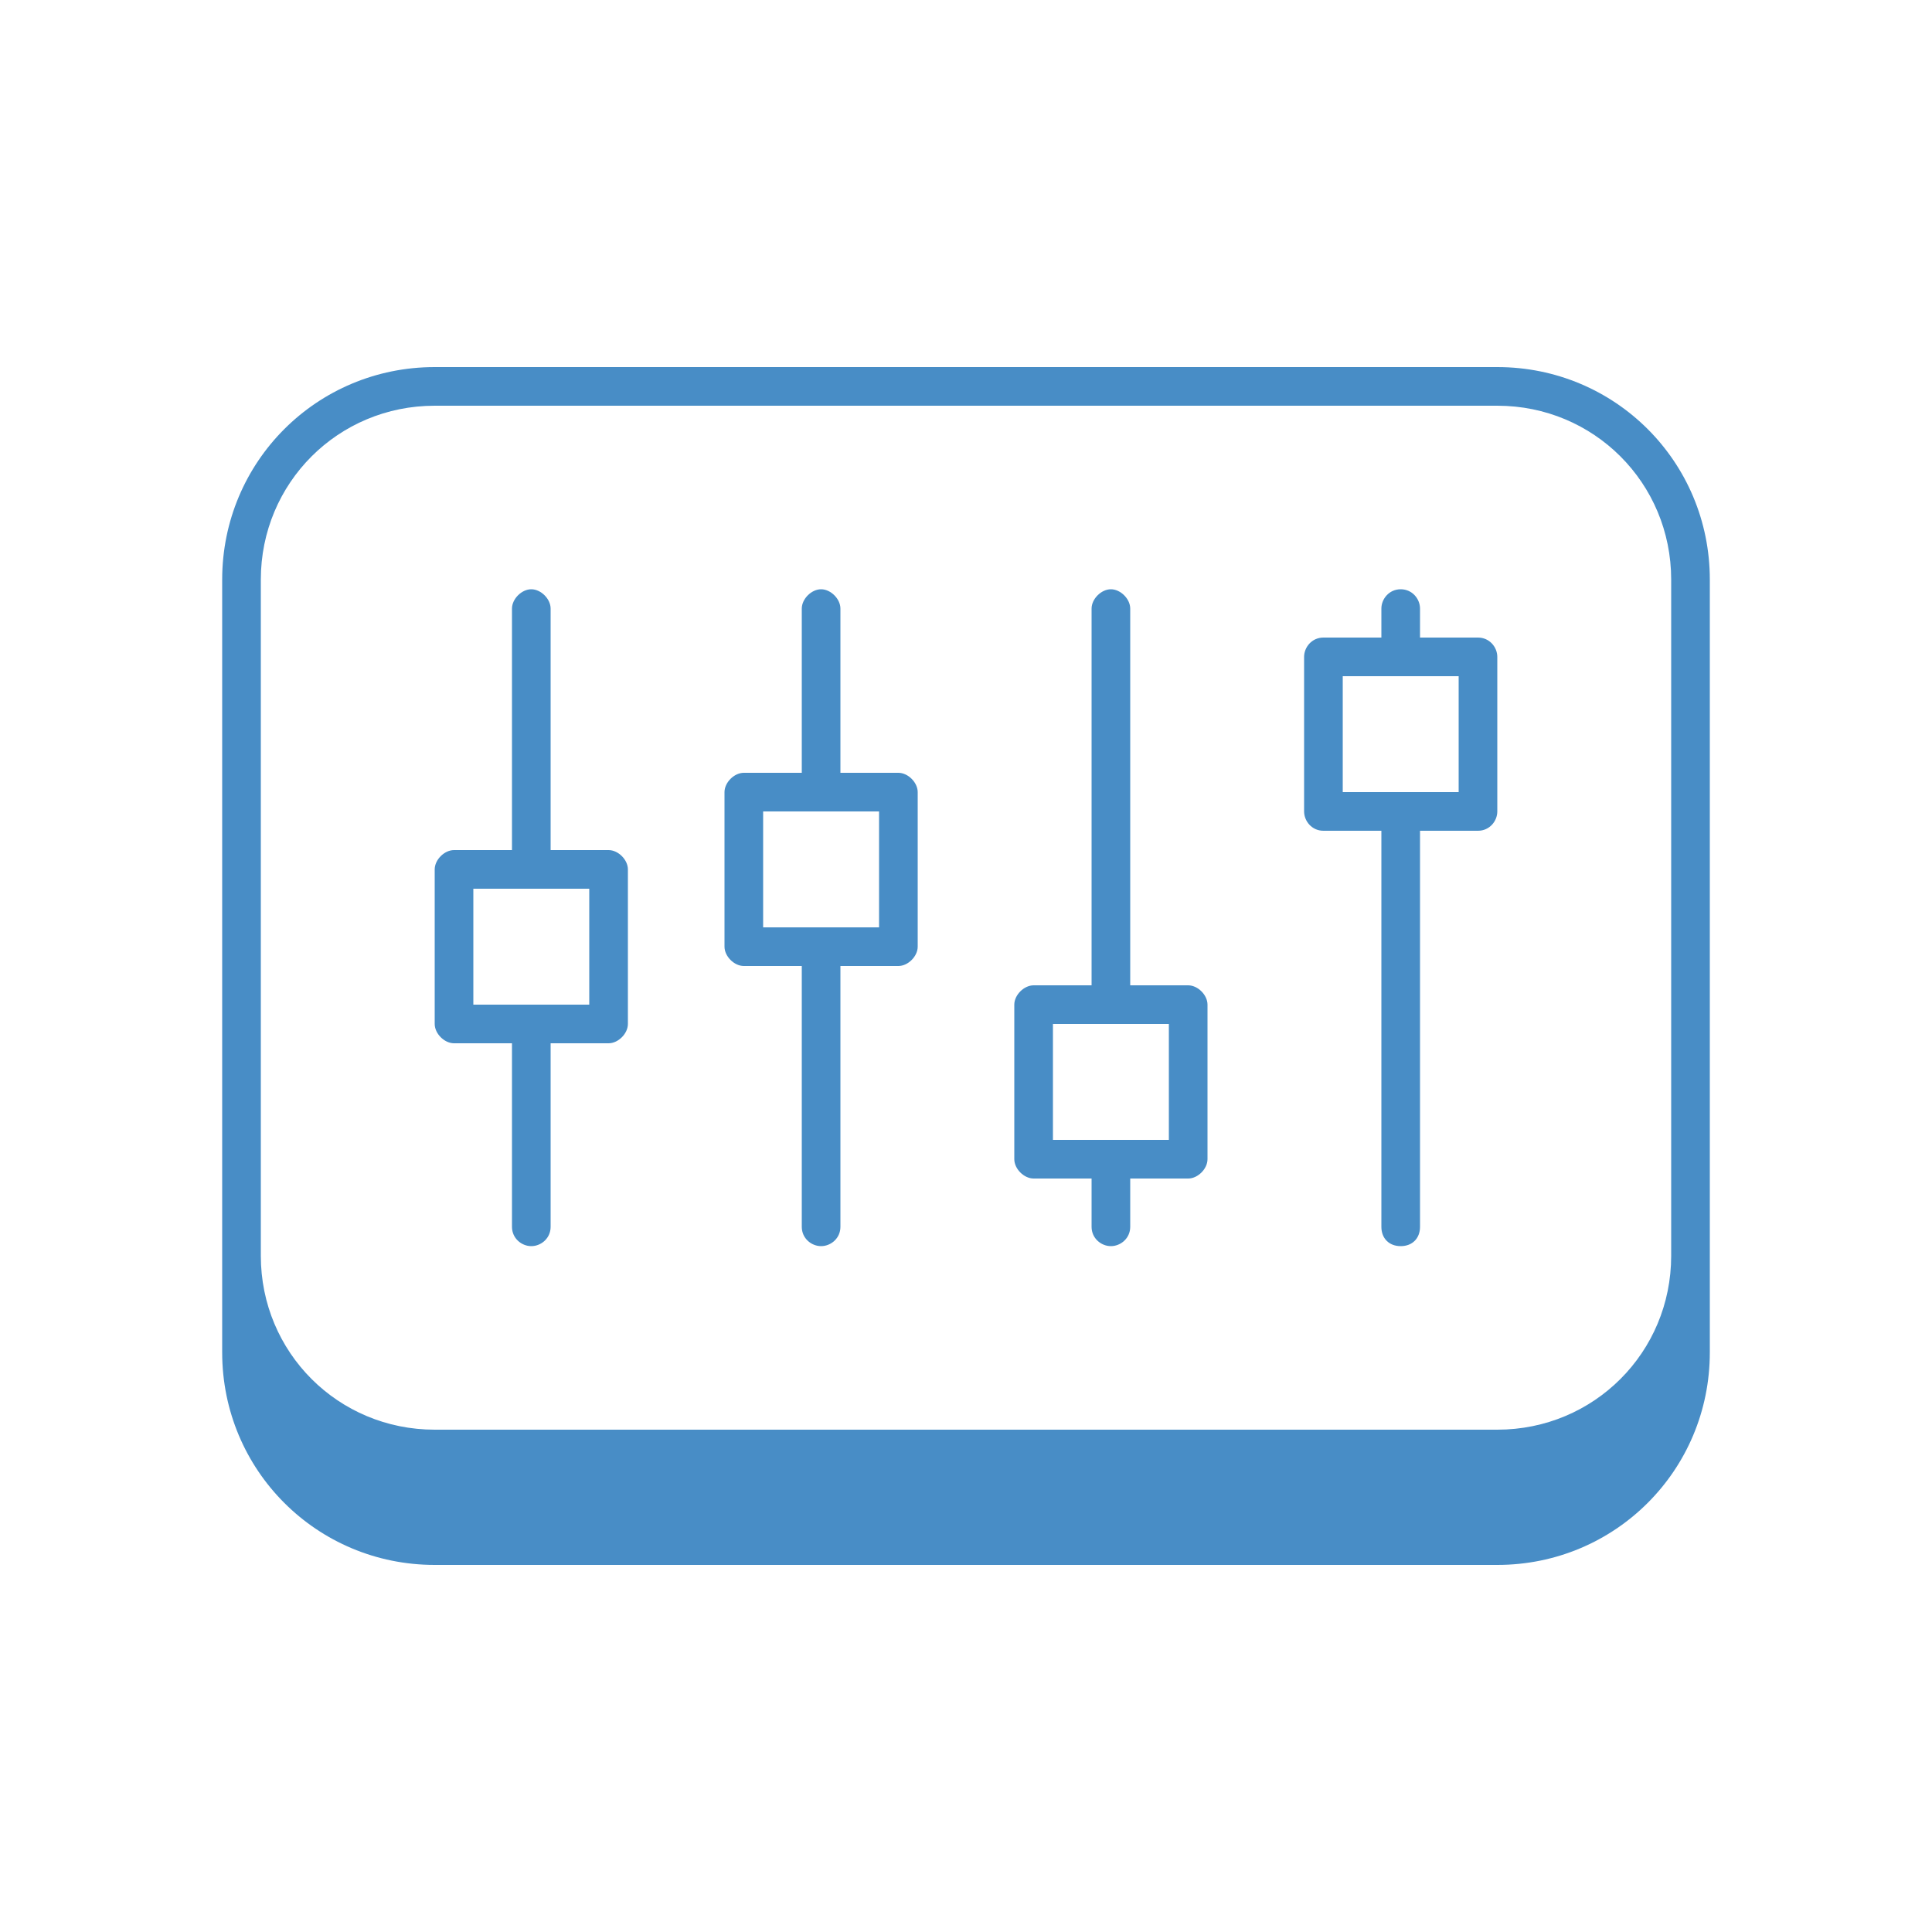
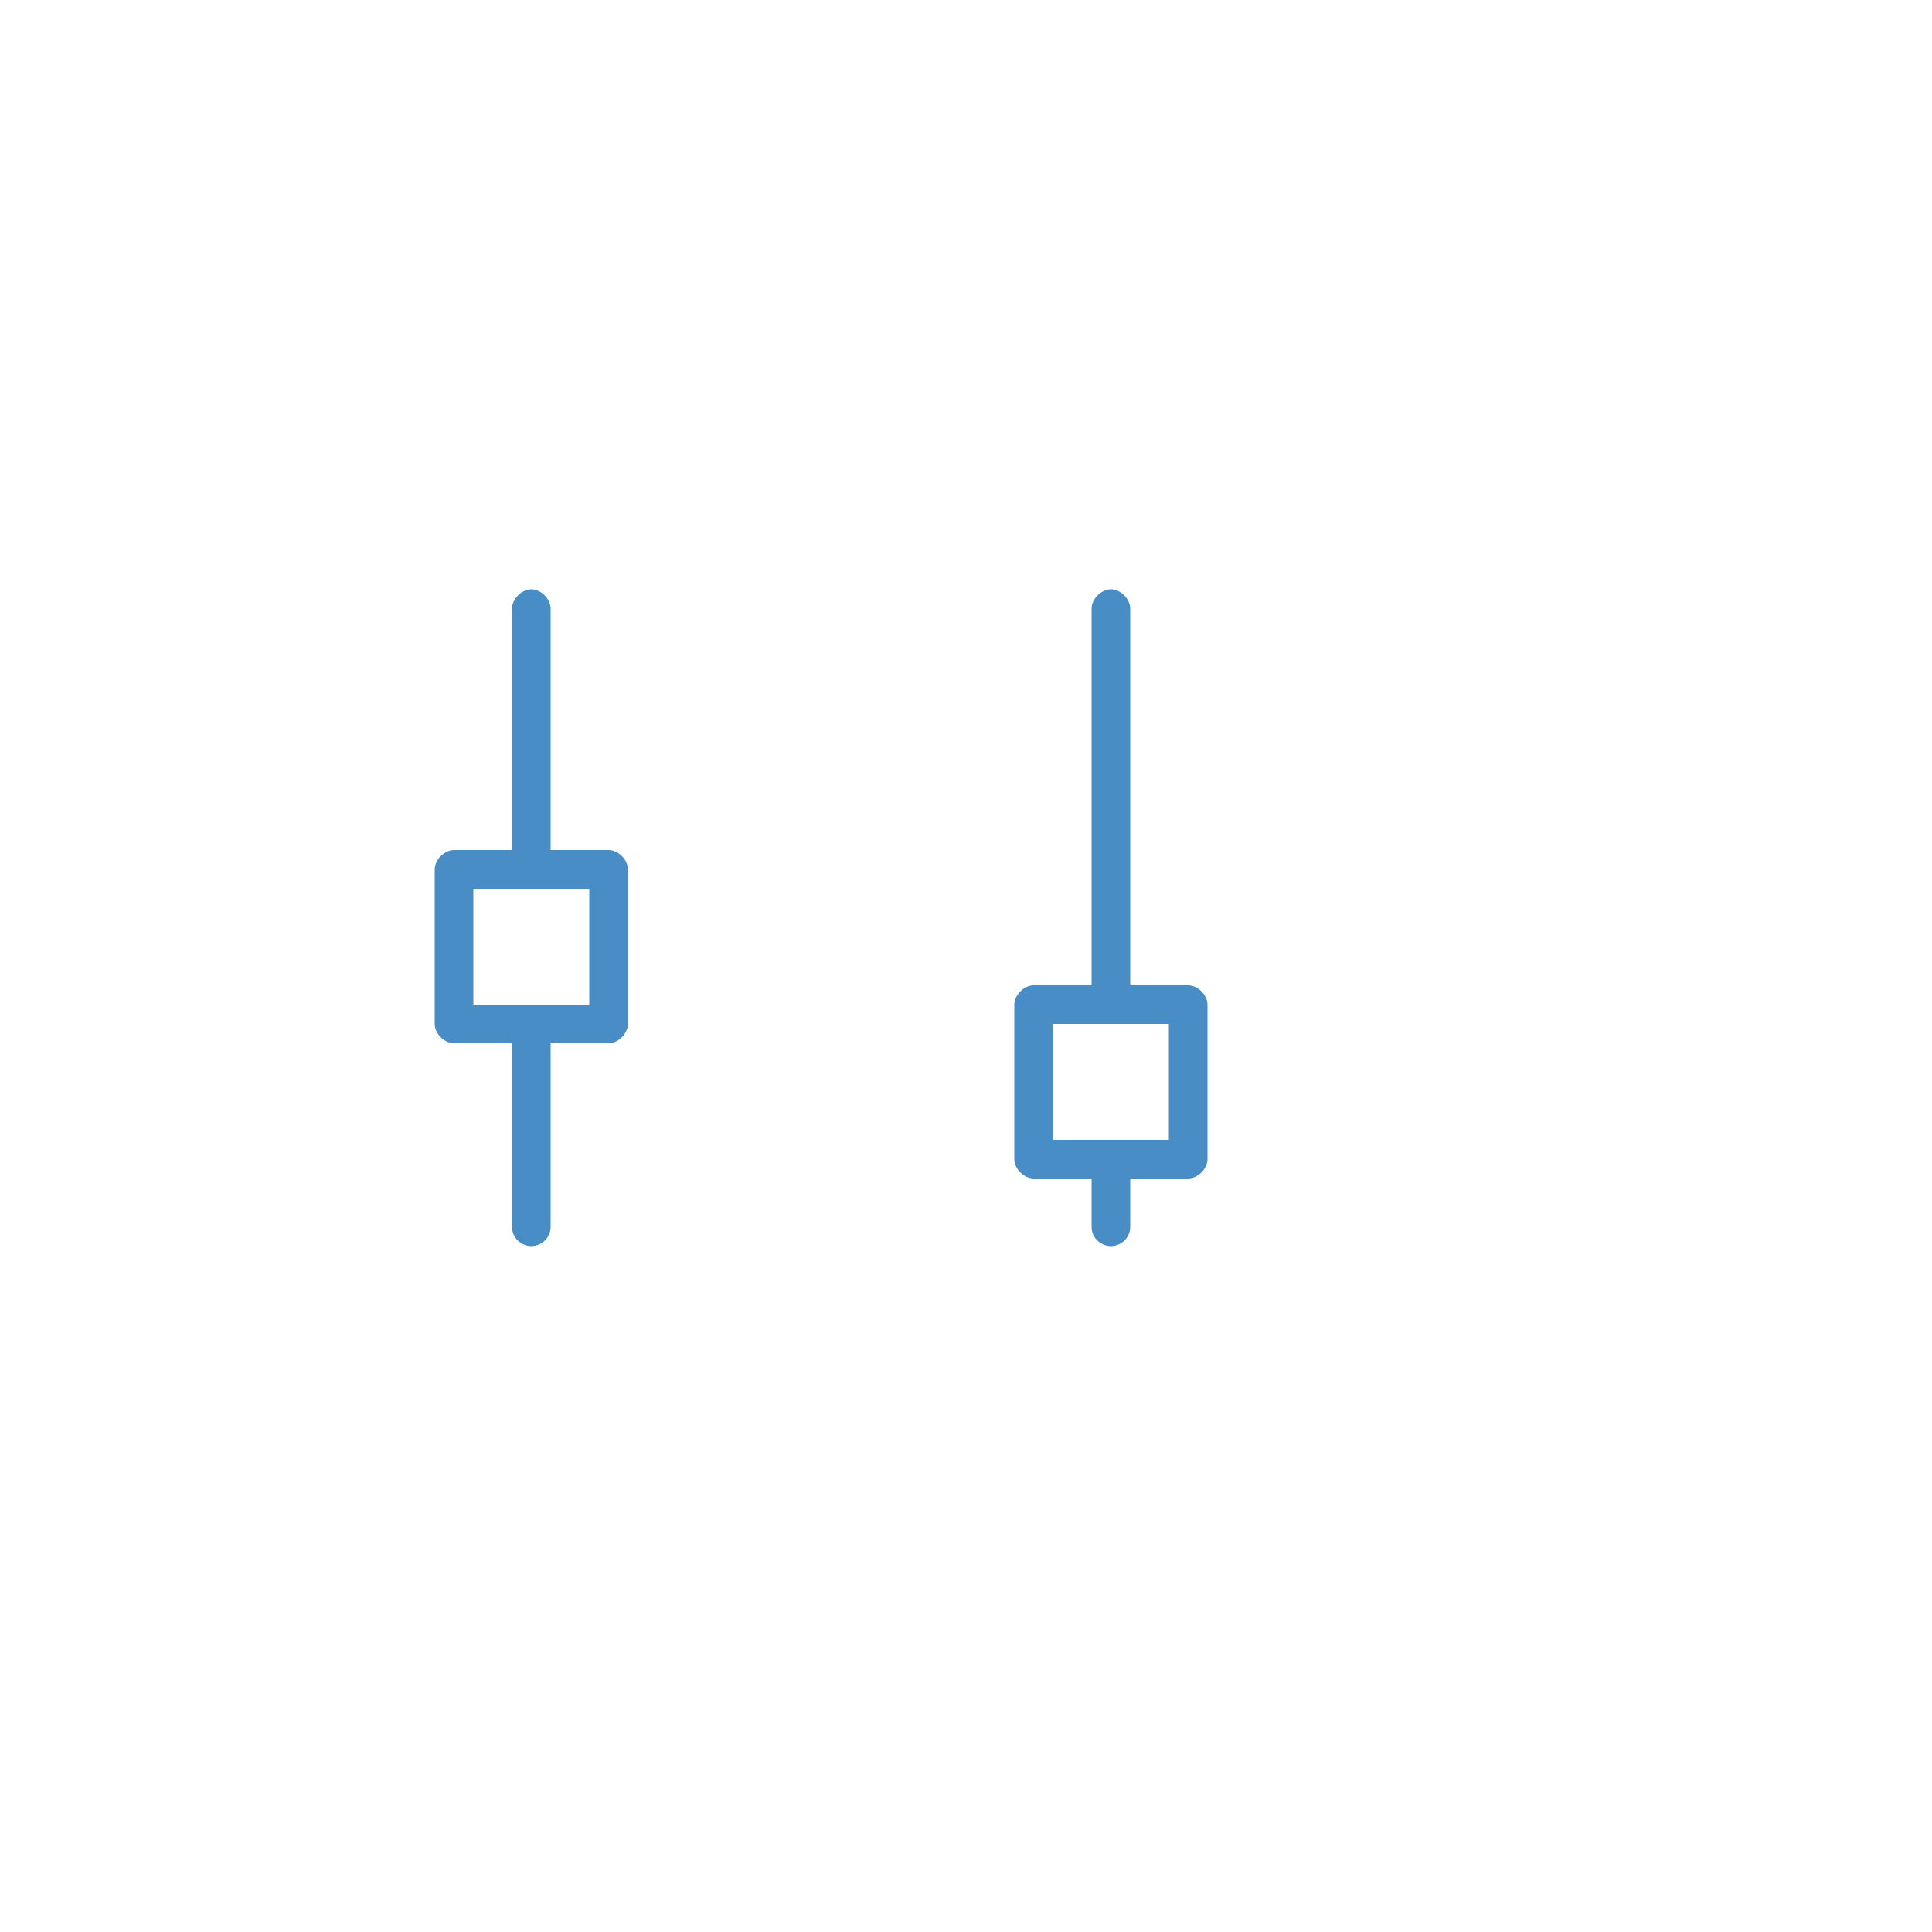
<svg xmlns="http://www.w3.org/2000/svg" version="1.1" id="Ebene_1" x="0px" y="0px" width="100px" height="100px" viewBox="0 0 100 100" style="enable-background:new 0 0 100 100;" xml:space="preserve">
  <style type="text/css">
	.st0{fill:none;}
	.st1{fill:#488DC6;}
</style>
-   <rect y="0" class="st0" width="100" height="100" />
  <g>
-     <path class="st1" d="M77.5,19h-55c-6.1,0-11,4.9-11,11v40c0,6.1,4.9,11,11,11h55c6.1,0,11-4.9,11-11V30C88.5,23.9,83.6,19,77.5,19z    M13.5,30c0-5,4-9,9-9h55c5,0,9,4,9,9v35c0,5-4,9-9,9h-55c-5,0-9-4-9-9V30z" />
-     <path class="st1" d="M38.5,50h3v13.5c0,0.6,0.5,1,1,1s1-0.4,1-1V50h3c0.5,0,1-0.5,1-1v-8c0-0.5-0.5-1-1-1h-3v-8.5c0-0.5-0.5-1-1-1   s-1,0.5-1,1V40h-3c-0.5,0-1,0.5-1,1v8C37.5,49.5,38,50,38.5,50z M39.5,42h6v6h-6V42z" />
    <path class="st1" d="M23.5,54h3v9.5c0,0.6,0.5,1,1,1s1-0.4,1-1V54h3c0.5,0,1-0.5,1-1v-8c0-0.5-0.5-1-1-1h-3V31.5c0-0.5-0.5-1-1-1   s-1,0.5-1,1V44h-3c-0.5,0-1,0.5-1,1v8C22.5,53.5,23,54,23.5,54z M24.5,46h6v6h-6V46z" />
    <path class="st1" d="M53.5,61h3v2.5c0,0.6,0.5,1,1,1s1-0.4,1-1V61h3c0.5,0,1-0.5,1-1v-8c0-0.5-0.5-1-1-1h-3V31.5c0-0.5-0.5-1-1-1   s-1,0.5-1,1V51h-3c-0.5,0-1,0.5-1,1v8C52.5,60.5,53,61,53.5,61z M54.5,53h6v6h-6V53z" />
-     <path class="st1" d="M68.5,43h3v20.5c0,0.6,0.4,1,1,1s1-0.4,1-1V43h3c0.6,0,1-0.5,1-1v-8c0-0.5-0.4-1-1-1h-3v-1.5c0-0.5-0.4-1-1-1   s-1,0.5-1,1V33h-3c-0.6,0-1,0.5-1,1v8C67.5,42.5,67.9,43,68.5,43z M69.5,35h6v6h-6V35z" />
  </g>
</svg>